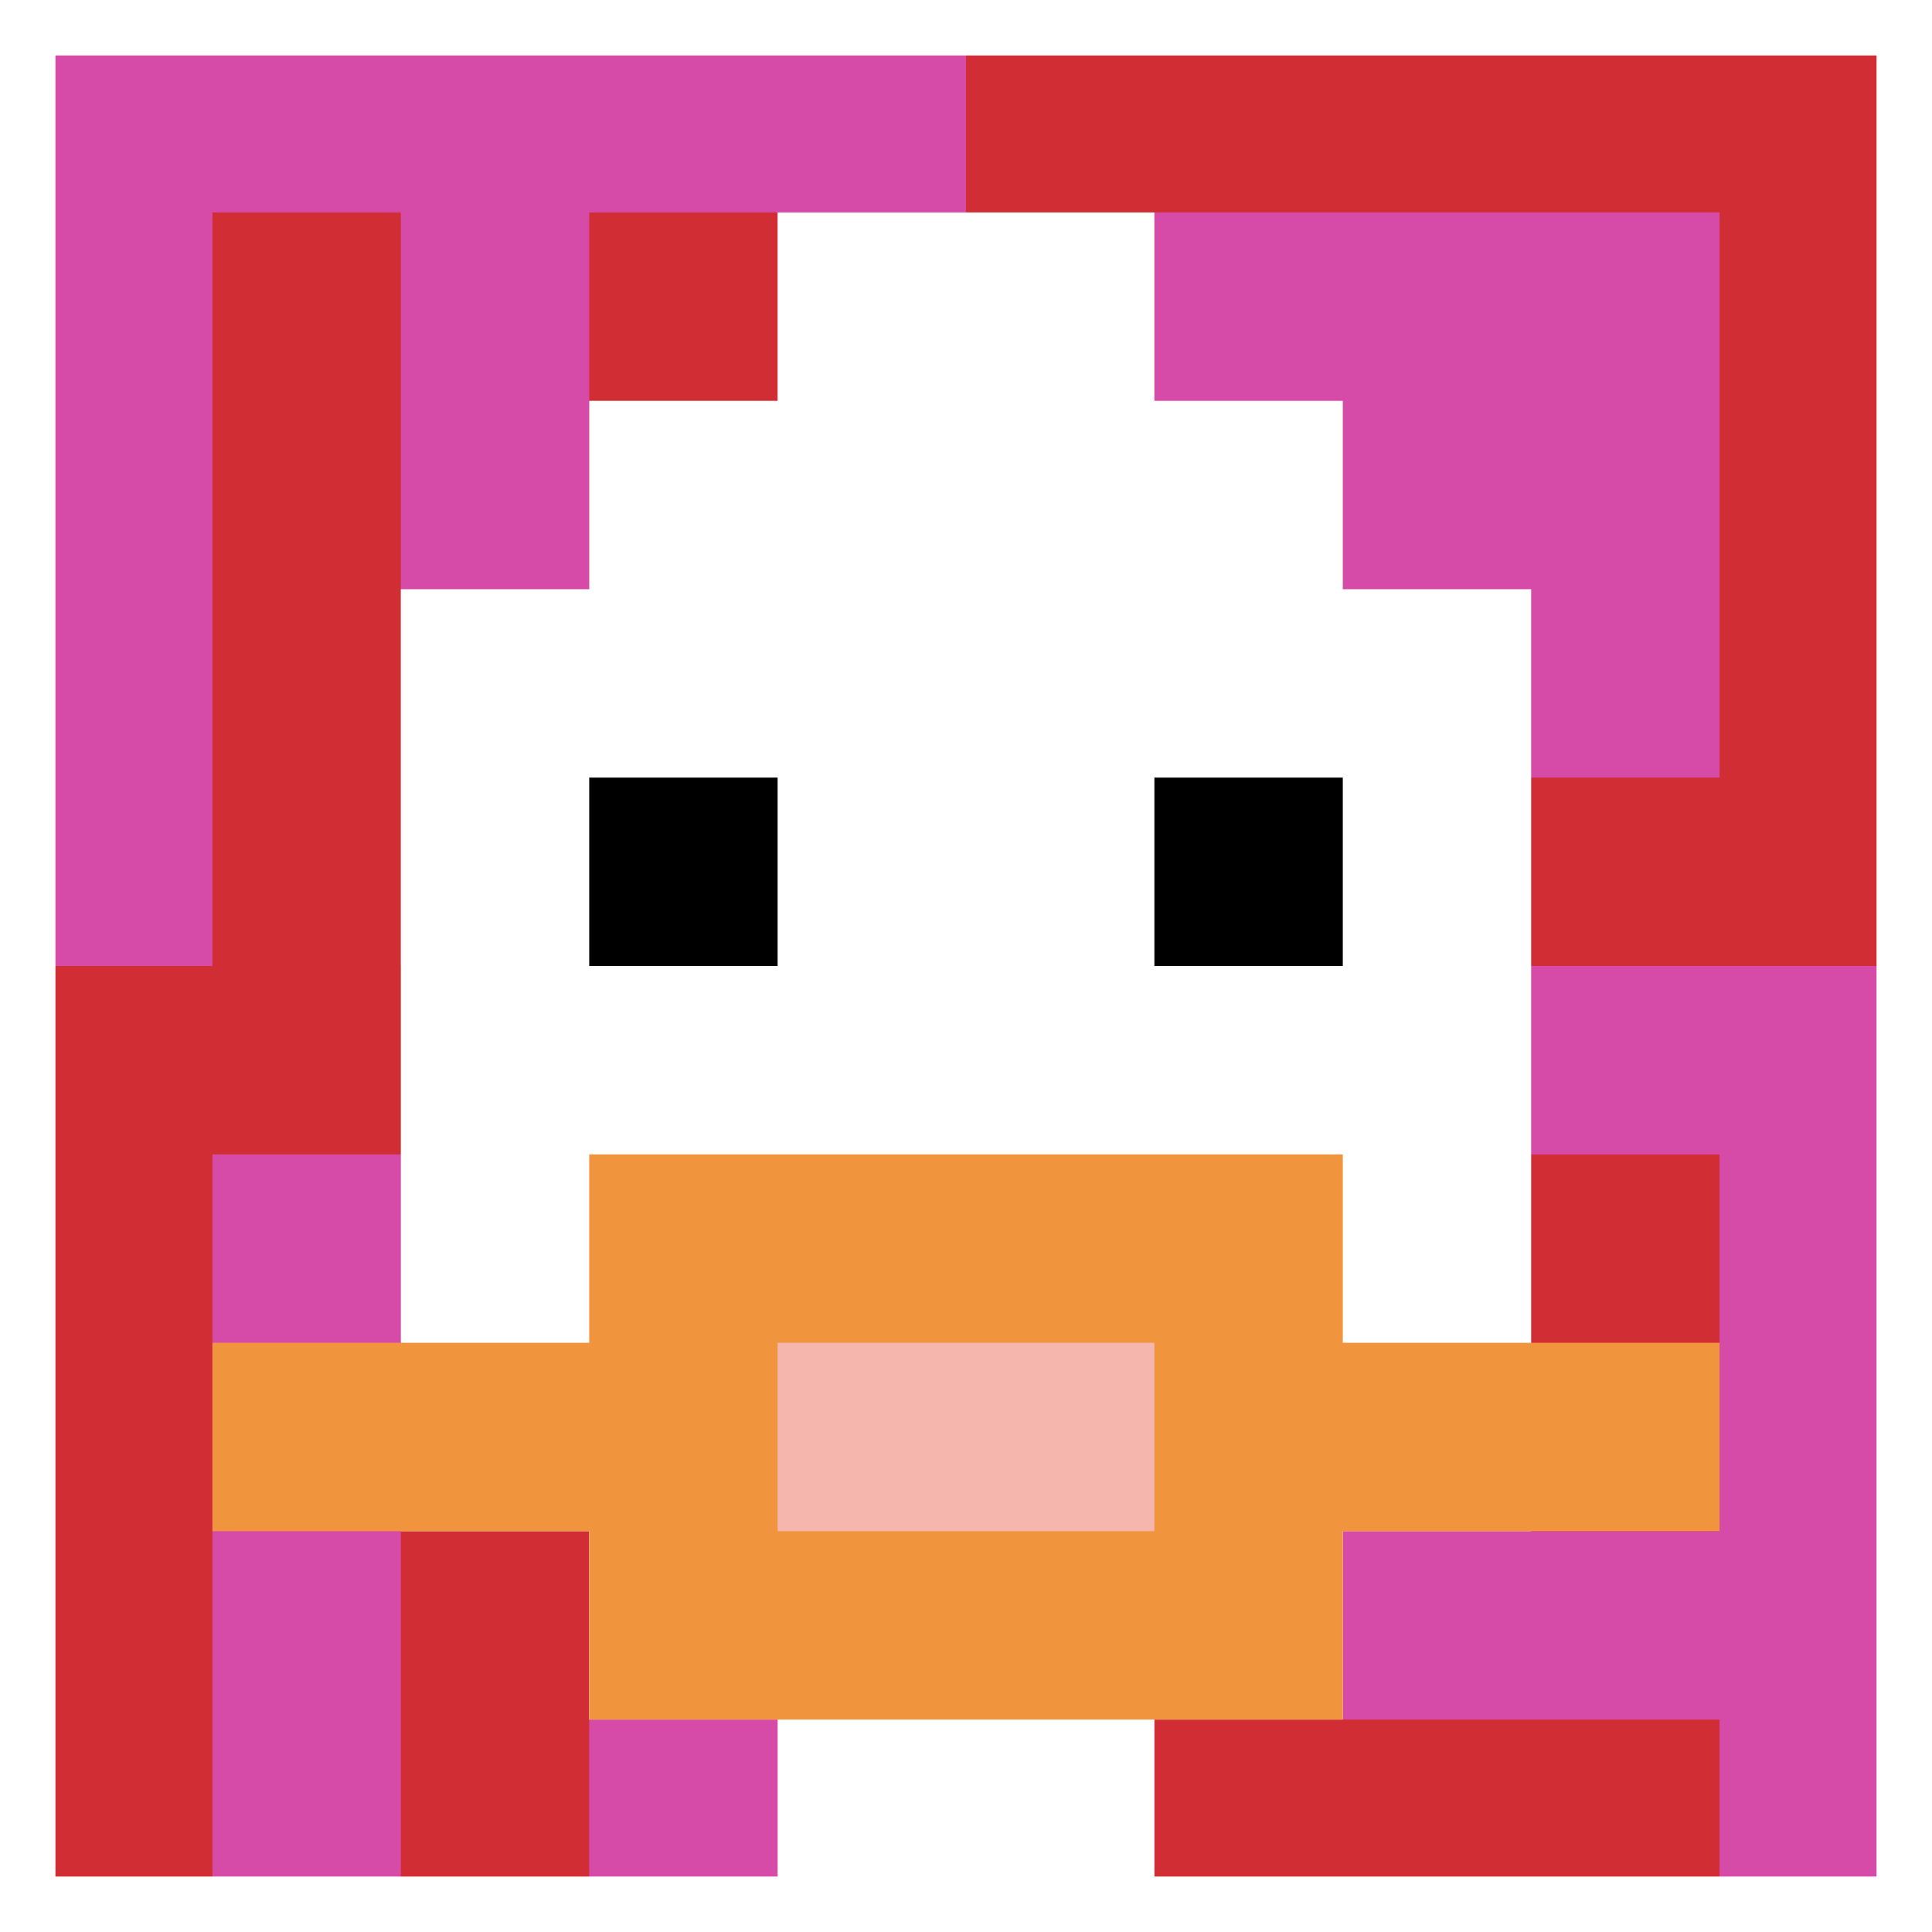
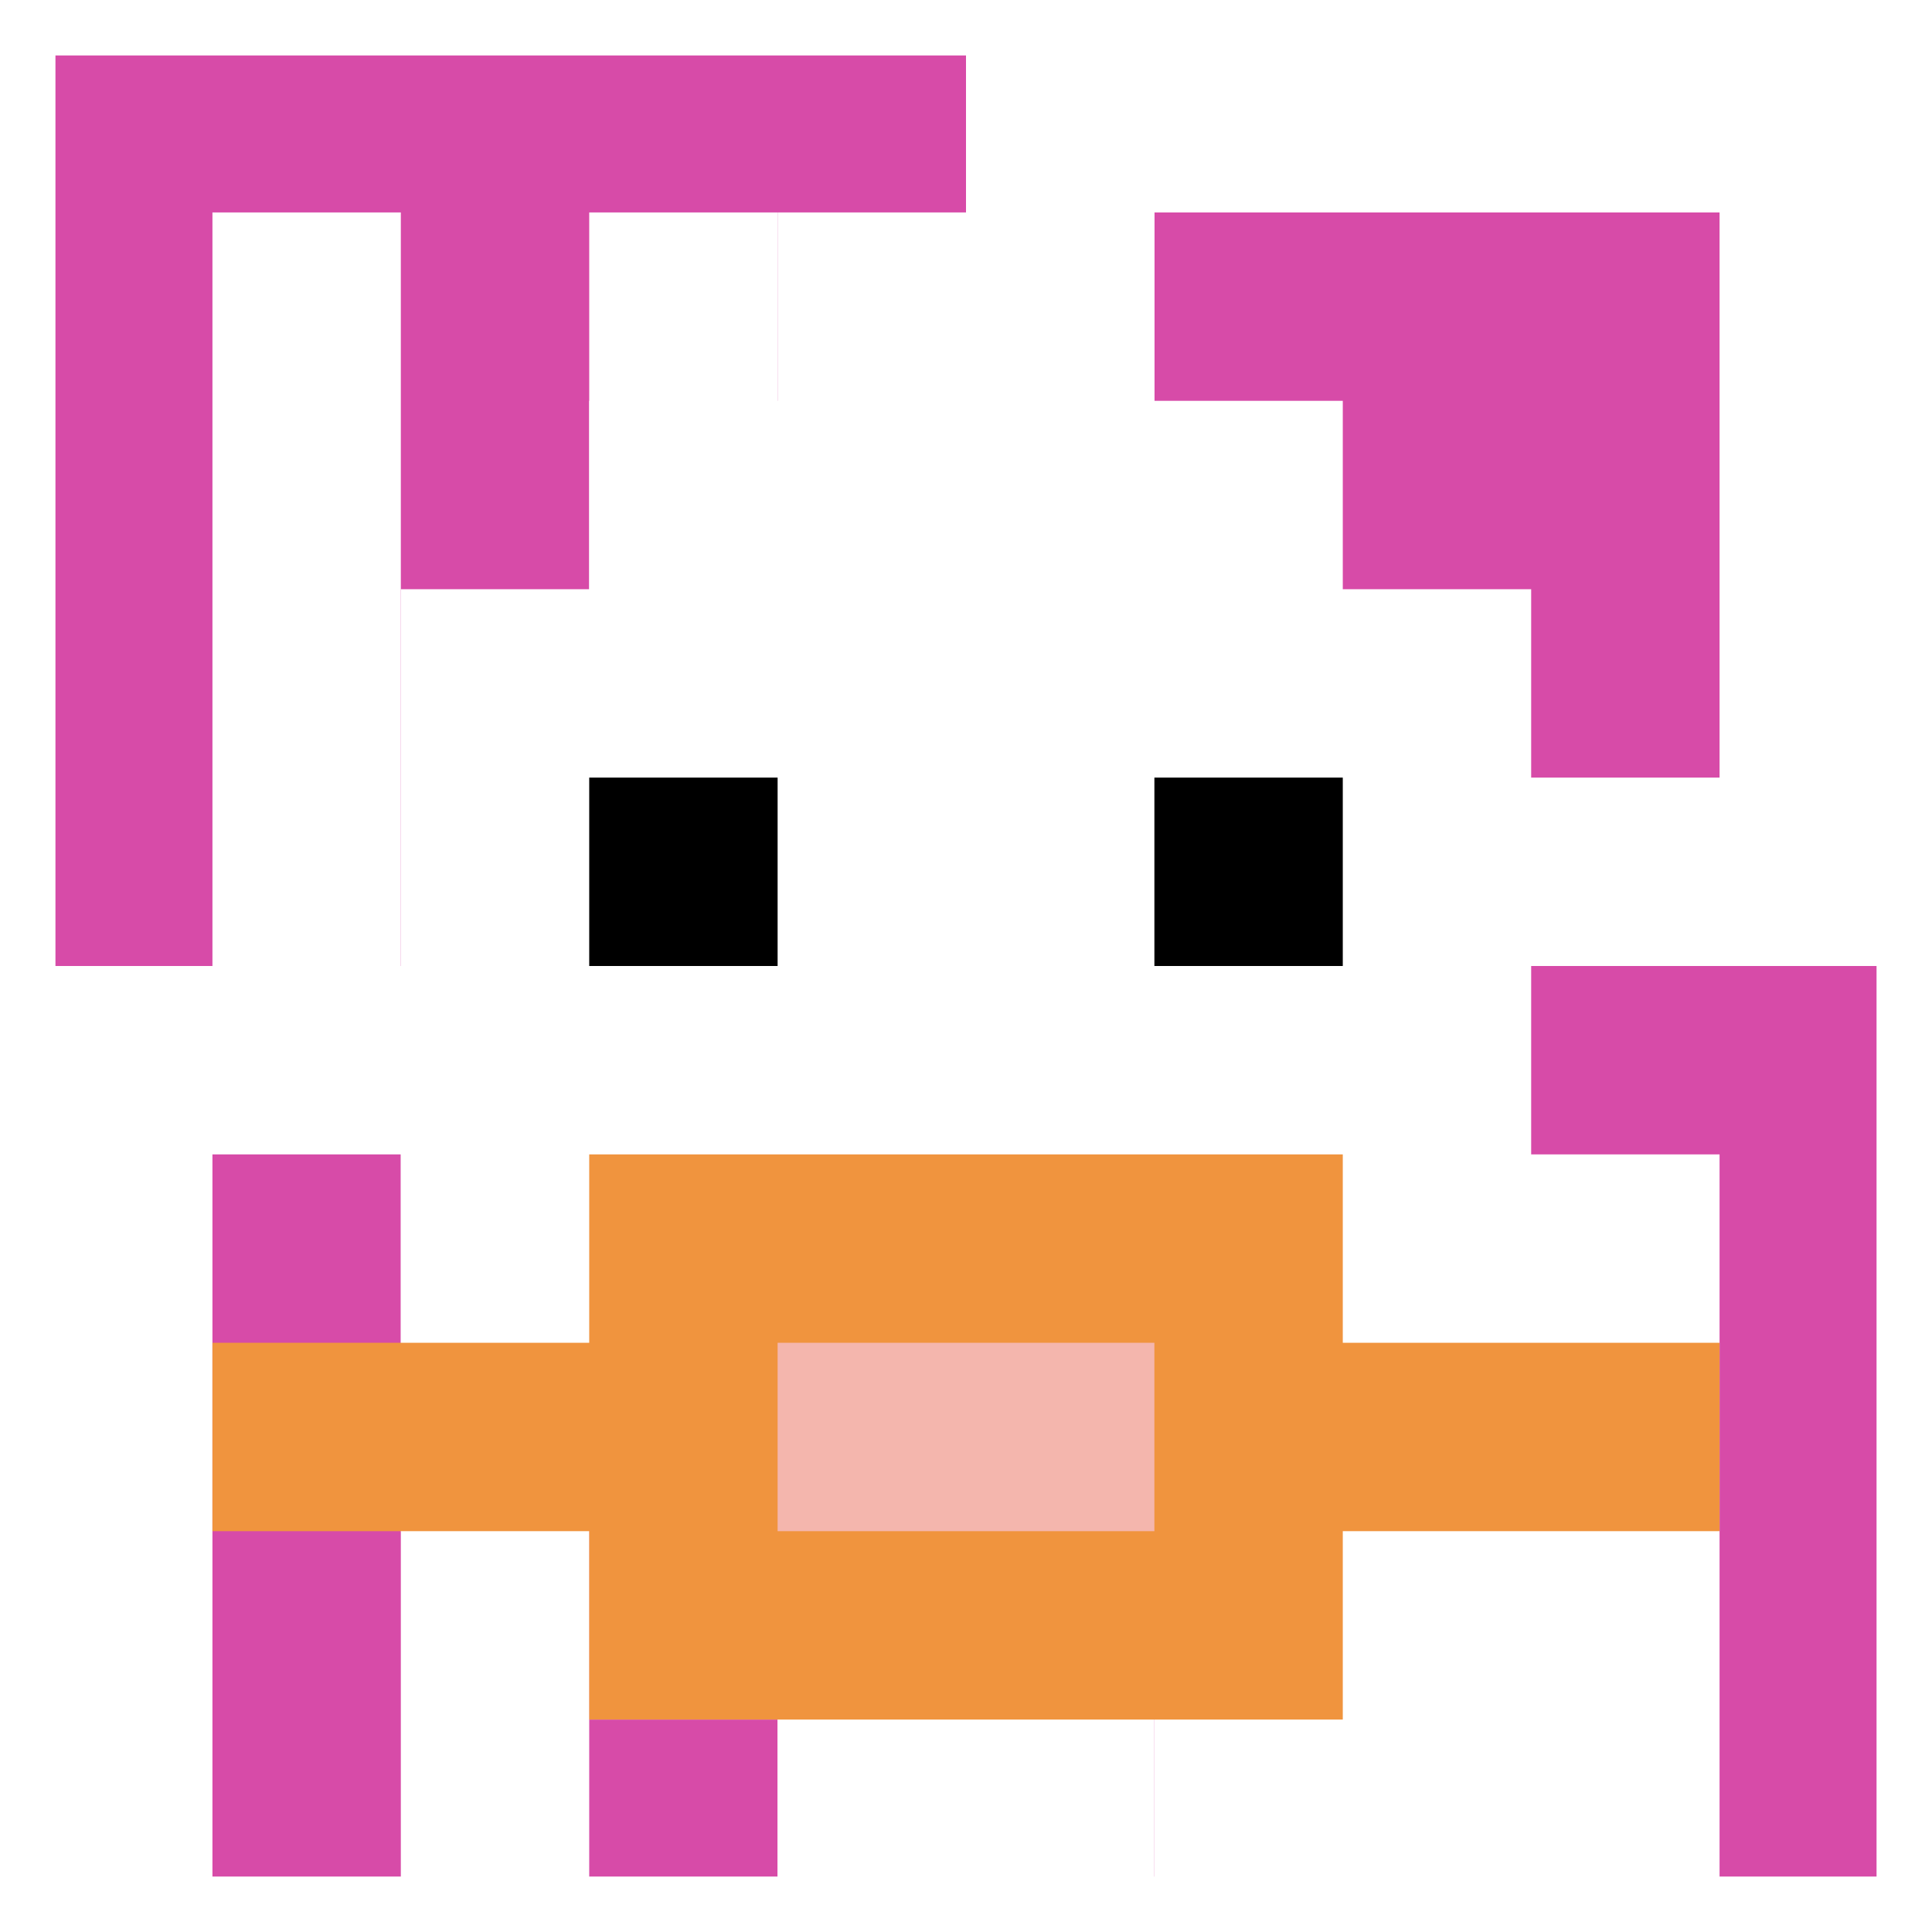
<svg xmlns="http://www.w3.org/2000/svg" version="1.1" width="1205" height="1205">
  <title>'goose-pfp-37345' by Dmitri Cherniak</title>
  <desc>seed=37345
backgroundColor=#ffffff
padding=33
innerPadding=15
timeout=1300
dimension=1
border=true
Save=function(){return n.handleSave()}
frame=6

Rendered at Sun Sep 15 2024 21:28:48 GMT+0800 (GMT+08:00)
Generated in &lt;1ms
</desc>
  <defs />
-   <rect width="100%" height="100%" fill="#ffffff" />
  <g>
    <g id="0-0">
-       <rect x="15" y="15" height="1175" width="1175" fill="#D12D35" />
      <g>
        <rect id="15-15-0-0-5-1" x="15" y="15" width="587.5" height="117.5" fill="#D74BA8" />
        <rect id="15-15-0-0-1-5" x="15" y="15" width="117.5" height="587.5" fill="#D74BA8" />
        <rect id="15-15-2-0-1-5" x="250" y="15" width="117.5" height="587.5" fill="#D74BA8" />
        <rect id="15-15-4-0-1-5" x="485" y="15" width="117.5" height="587.5" fill="#D74BA8" />
        <rect id="15-15-6-1-3-3" x="720" y="132.5" width="352.5" height="352.5" fill="#D74BA8" />
        <rect id="15-15-1-6-1-4" x="132.5" y="720" width="117.5" height="470" fill="#D74BA8" />
        <rect id="15-15-3-6-1-4" x="367.5" y="720" width="117.5" height="470" fill="#D74BA8" />
        <rect id="15-15-5-5-5-1" x="602.5" y="602.5" width="587.5" height="117.5" fill="#D74BA8" />
-         <rect id="15-15-5-8-5-1" x="602.5" y="955" width="587.5" height="117.5" fill="#D74BA8" />
        <rect id="15-15-5-5-1-5" x="602.5" y="602.5" width="117.5" height="587.5" fill="#D74BA8" />
        <rect id="15-15-9-5-1-5" x="1072.5" y="602.5" width="117.5" height="587.5" fill="#D74BA8" />
      </g>
      <g>
        <rect id="15-15-3-2-4-7" x="367.5" y="250" width="470" height="822.5" fill="#ffffff" />
        <rect id="15-15-2-3-6-5" x="250" y="367.5" width="705" height="587.5" fill="#ffffff" />
        <rect id="15-15-4-8-2-2" x="485" y="955" width="235" height="235" fill="#ffffff" />
        <rect id="15-15-1-7-8-1" x="132.5" y="837.5" width="940" height="117.5" fill="#F0943E" />
        <rect id="15-15-3-6-4-3" x="367.5" y="720" width="470" height="352.5" fill="#F0943E" />
        <rect id="15-15-4-7-2-1" x="485" y="837.5" width="235" height="117.5" fill="#F4B6AD" />
        <rect id="15-15-3-4-1-1" x="367.5" y="485" width="117.5" height="117.5" fill="#000000" />
        <rect id="15-15-6-4-1-1" x="720" y="485" width="117.5" height="117.5" fill="#000000" />
        <rect id="15-15-4-1-2-2" x="485" y="132.5" width="235" height="235" fill="#ffffff" />
      </g>
      <rect x="15" y="15" stroke="white" stroke-width="39.167" height="1175" width="1175" fill="none" />
    </g>
  </g>
</svg>